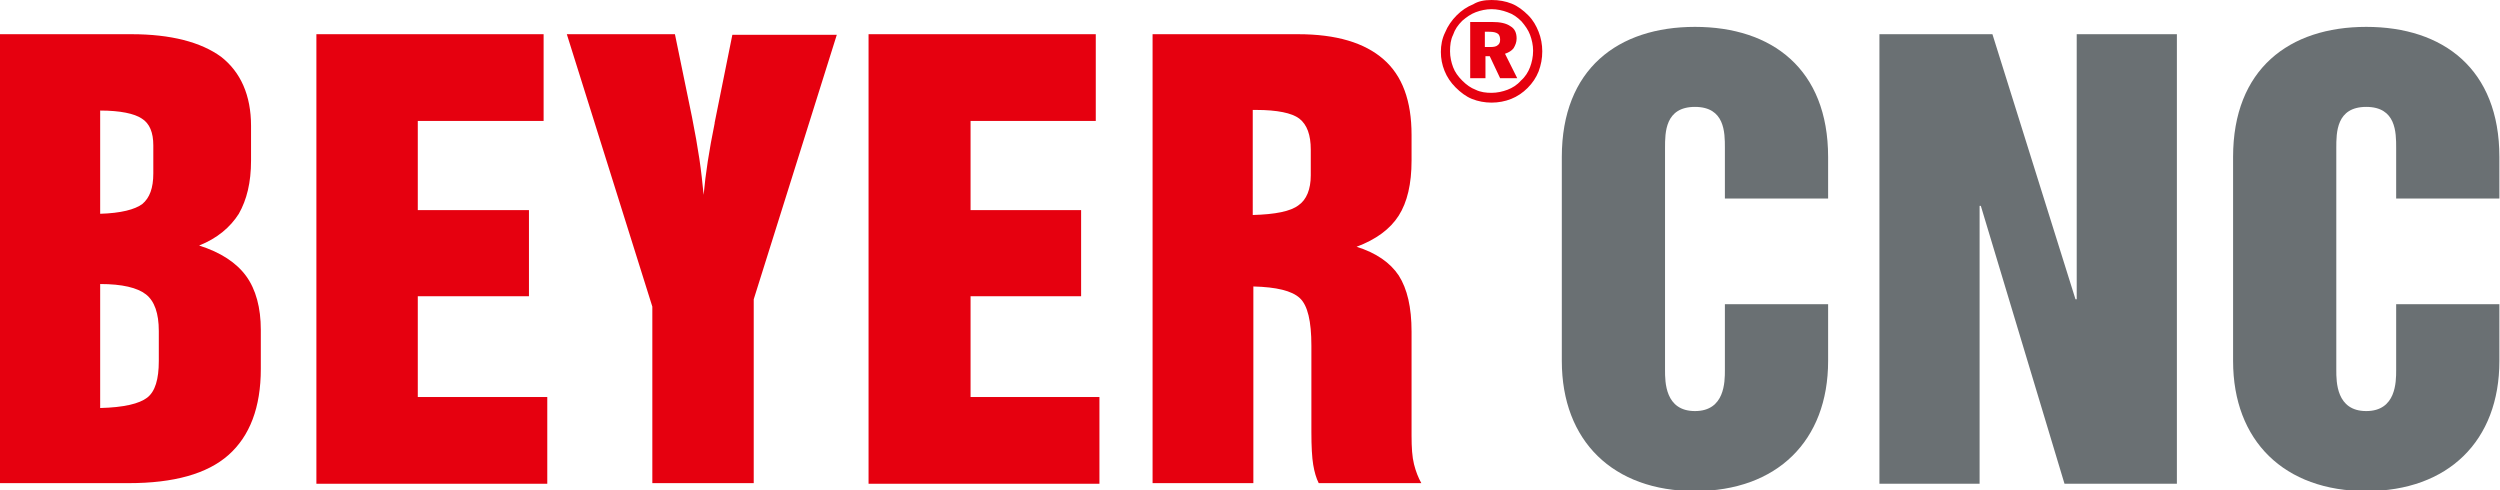
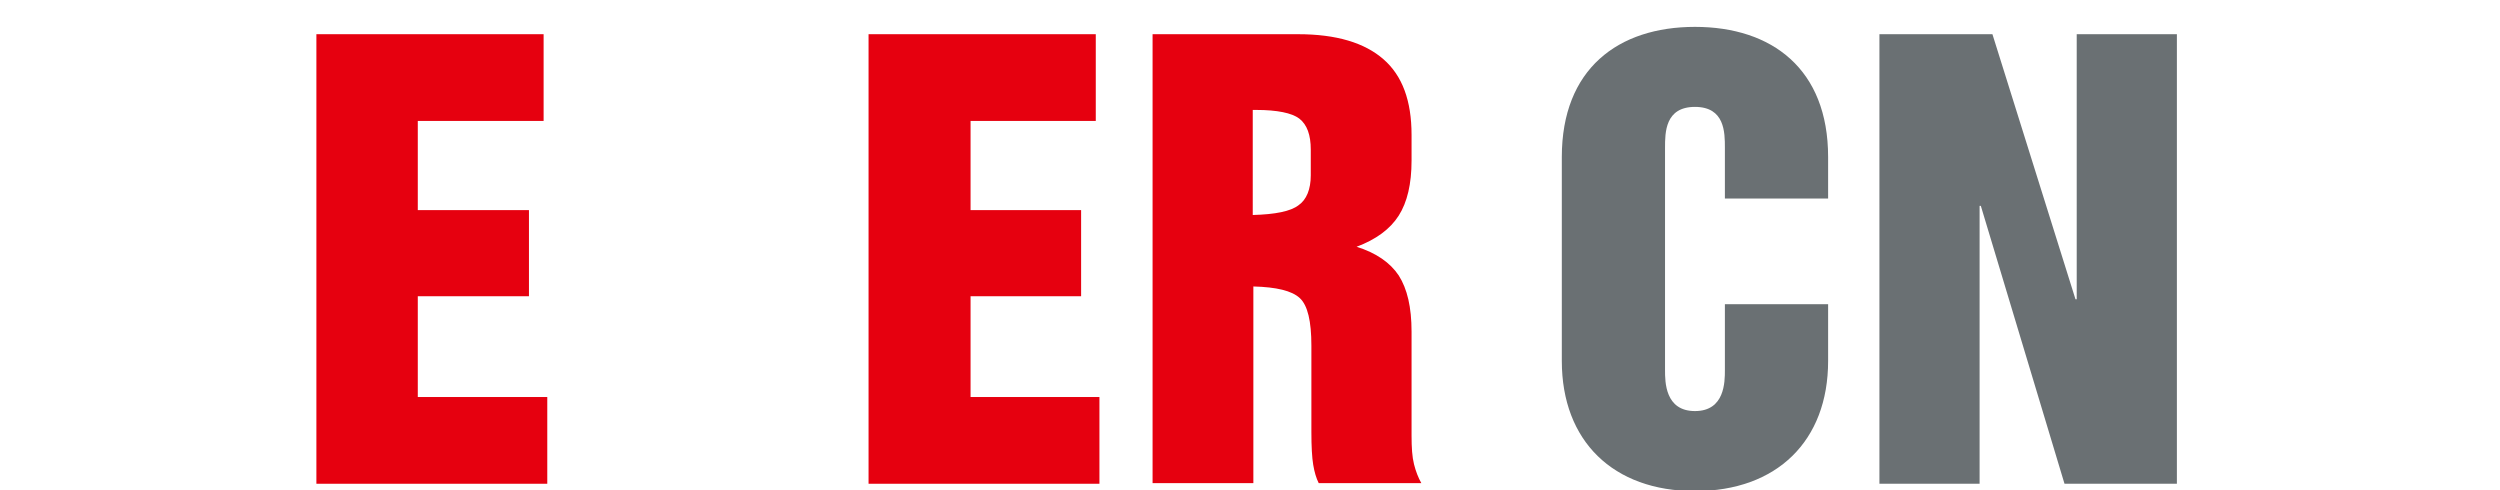
<svg xmlns="http://www.w3.org/2000/svg" version="1.1" id="Ebene_1" x="0px" y="0px" width="409.3px" height="80.3px" viewBox="0 0 409.3 80.3" enable-background="new 0 0 409.3 80.3" xml:space="preserve">
  <g>
    <g>
-       <path fill="#E6000F" d="M243.1,5.2v2.5h0.9c0.6,0,1-0.1,1.2-0.3c0.3-0.2,0.4-0.5,0.4-0.9c0-0.4-0.1-0.8-0.4-1    c-0.3-0.2-0.7-0.3-1.4-0.3H243.1z M240.6,3.6h3.7c1.3,0,2.3,0.2,3,0.7c0.7,0.4,1,1.1,1,2c0,0.6-0.2,1.1-0.5,1.6    c-0.3,0.4-0.8,0.7-1.4,0.9l2,4h-2.8l-1.7-3.6h-0.7v3.6h-2.5V3.6z M244.2,1.5c-0.9,0-1.8,0.2-2.6,0.5c-0.8,0.3-1.5,0.8-2.2,1.4    c-0.7,0.7-1.2,1.4-1.5,2.3c-0.4,0.8-0.5,1.7-0.5,2.7c0,0.9,0.2,1.8,0.5,2.6c0.3,0.8,0.8,1.5,1.5,2.2c0.7,0.7,1.4,1.2,2.2,1.5    c0.8,0.4,1.7,0.5,2.6,0.5c0.9,0,1.8-0.2,2.6-0.5c0.8-0.3,1.6-0.8,2.2-1.5c0.7-0.6,1.2-1.4,1.5-2.2c0.3-0.8,0.5-1.7,0.5-2.7    c0-0.9-0.2-1.8-0.5-2.6c-0.3-0.8-0.8-1.5-1.4-2.2c-0.7-0.7-1.4-1.2-2.3-1.5C246,1.7,245.1,1.5,244.2,1.5 M244.2,0    c1.2,0,2.3,0.2,3.3,0.6c1,0.4,1.9,1.1,2.7,1.9c0.8,0.8,1.3,1.7,1.7,2.7c0.4,1,0.6,2.1,0.6,3.2c0,1.2-0.2,2.2-0.6,3.3    c-0.4,1-1,1.9-1.8,2.7c-0.8,0.8-1.7,1.4-2.7,1.8c-1,0.4-2.1,0.6-3.2,0.6c-1.1,0-2.2-0.2-3.2-0.6c-1-0.4-1.9-1.1-2.7-1.9    c-0.8-0.8-1.4-1.7-1.8-2.7c-0.4-1-0.6-2-0.6-3.1c0-1.1,0.2-2.2,0.7-3.2c0.4-1,1.1-2,1.9-2.8c0.8-0.8,1.7-1.4,2.7-1.8    C242,0.2,243,0,244.2,0" />
-       <path fill="#E6000F" d="M16.4,66.8c3.9-0.1,6.4-0.7,7.7-1.7c1.3-1,1.9-3,1.9-6v-4.9c0-2.9-0.7-4.9-2.1-6c-1.4-1.1-3.9-1.7-7.5-1.7    V66.8z M16.4,35c3.4-0.1,5.7-0.7,6.9-1.6c1.2-1,1.8-2.6,1.8-5v-4.6c0-2.1-0.6-3.6-1.9-4.4c-1.2-0.8-3.5-1.3-6.8-1.3V35z M0,79.2    V5.6h21.5c6.5,0,11.4,1.3,14.7,3.7c3.2,2.5,4.9,6.3,4.9,11.3v5.7c0,3.6-0.7,6.4-2,8.7c-1.4,2.2-3.5,4-6.5,5.2    c3.5,1.1,6.1,2.8,7.7,5c1.6,2.2,2.4,5.2,2.4,8.8v6.4c0,6.3-1.8,11-5.3,14.1c-3.5,3.1-9,4.6-16.3,4.6H0z" />
      <polygon fill="#E6000F" points="51.8,79.2 51.8,5.6 89,5.6 89,19.8 68.4,19.8 68.4,34.4 86.6,34.4 86.6,48.5 68.4,48.5 68.4,65     89.6,65 89.6,79.2   " />
-       <path fill="#E6000F" d="M106.8,79.2V50.2L92.8,5.6h17.7l2.8,13.6c0.5,2.5,0.9,4.8,1.2,6.8c0.3,2,0.5,3.9,0.7,5.9    c0.3-3.4,0.9-7.3,1.8-11.7l0-0.1l2.9-14.4H137L123.4,49v30.1H106.8z" />
      <polygon fill="#E6000F" points="142.2,79.2 142.2,5.6 179.4,5.6 179.4,19.8 158.9,19.8 158.9,34.4 177,34.4 177,48.5 158.9,48.5     158.9,65 180,65 180,79.2   " />
      <path fill="#E6000F" d="M205.1,35.2c3.7-0.1,6.2-0.6,7.5-1.6c1.3-0.9,2-2.6,2-4.9v-4.2c0-2.4-0.6-4.1-1.9-5.1    c-1.2-0.9-3.6-1.4-7-1.4h-0.6V35.2z M188.7,79.2V5.6h23.8c6.3,0,10.9,1.4,14,4.1c3.1,2.7,4.6,6.8,4.6,12.4v4.2    c0,3.8-0.7,6.8-2.1,9c-1.4,2.2-3.7,3.9-6.9,5.1c3.2,1,5.5,2.6,6.9,4.7c1.4,2.2,2.1,5.2,2.1,9.2v17c0,2,0.1,3.5,0.4,4.7    c0.3,1.2,0.7,2.2,1.2,3.1h-16.8c-0.4-0.8-0.7-1.8-0.9-3c-0.2-1.2-0.3-3-0.3-5.4V56.6c0-4-0.6-6.6-1.9-7.8    c-1.3-1.2-3.8-1.8-7.6-1.9v32.2H188.7z" />
    </g>
    <g>
      <path fill="#6A7073" d="M255.7,25.7c0-14.4,9.2-21.3,21.8-21.3s21.8,6.9,21.8,21.3v6.8h-16.9v-8.3c0-2.5,0-6.7-4.9-6.7    c-4.9,0-4.9,4.2-4.9,6.7v36.4c0,1.9,0,6.7,4.9,6.7c4.9,0,4.9-4.8,4.9-6.7V49.8h16.9v9.3c0,13.1-8.4,21.3-21.8,21.3    s-21.8-8.2-21.8-21.3V25.7z" />
      <path fill="#6A7073" d="M307.7,5.6h18.5L339.8,49h0.2V5.6h16.4v73.6H338l-13.7-45.5h-0.2v45.5h-16.4V5.6z" />
-       <path fill="#6A7073" d="M365.6,25.7c0-14.4,9.2-21.3,21.8-21.3c12.6,0,21.8,6.9,21.8,21.3v6.8h-16.9v-8.3c0-2.5,0-6.7-4.9-6.7    c-4.9,0-4.9,4.2-4.9,6.7v36.4c0,1.9,0,6.7,4.9,6.7c4.9,0,4.9-4.8,4.9-6.7V49.8h16.9v9.3c0,13.1-8.4,21.3-21.8,21.3    c-13.4,0-21.8-8.2-21.8-21.3V25.7z" />
    </g>
  </g>
</svg>